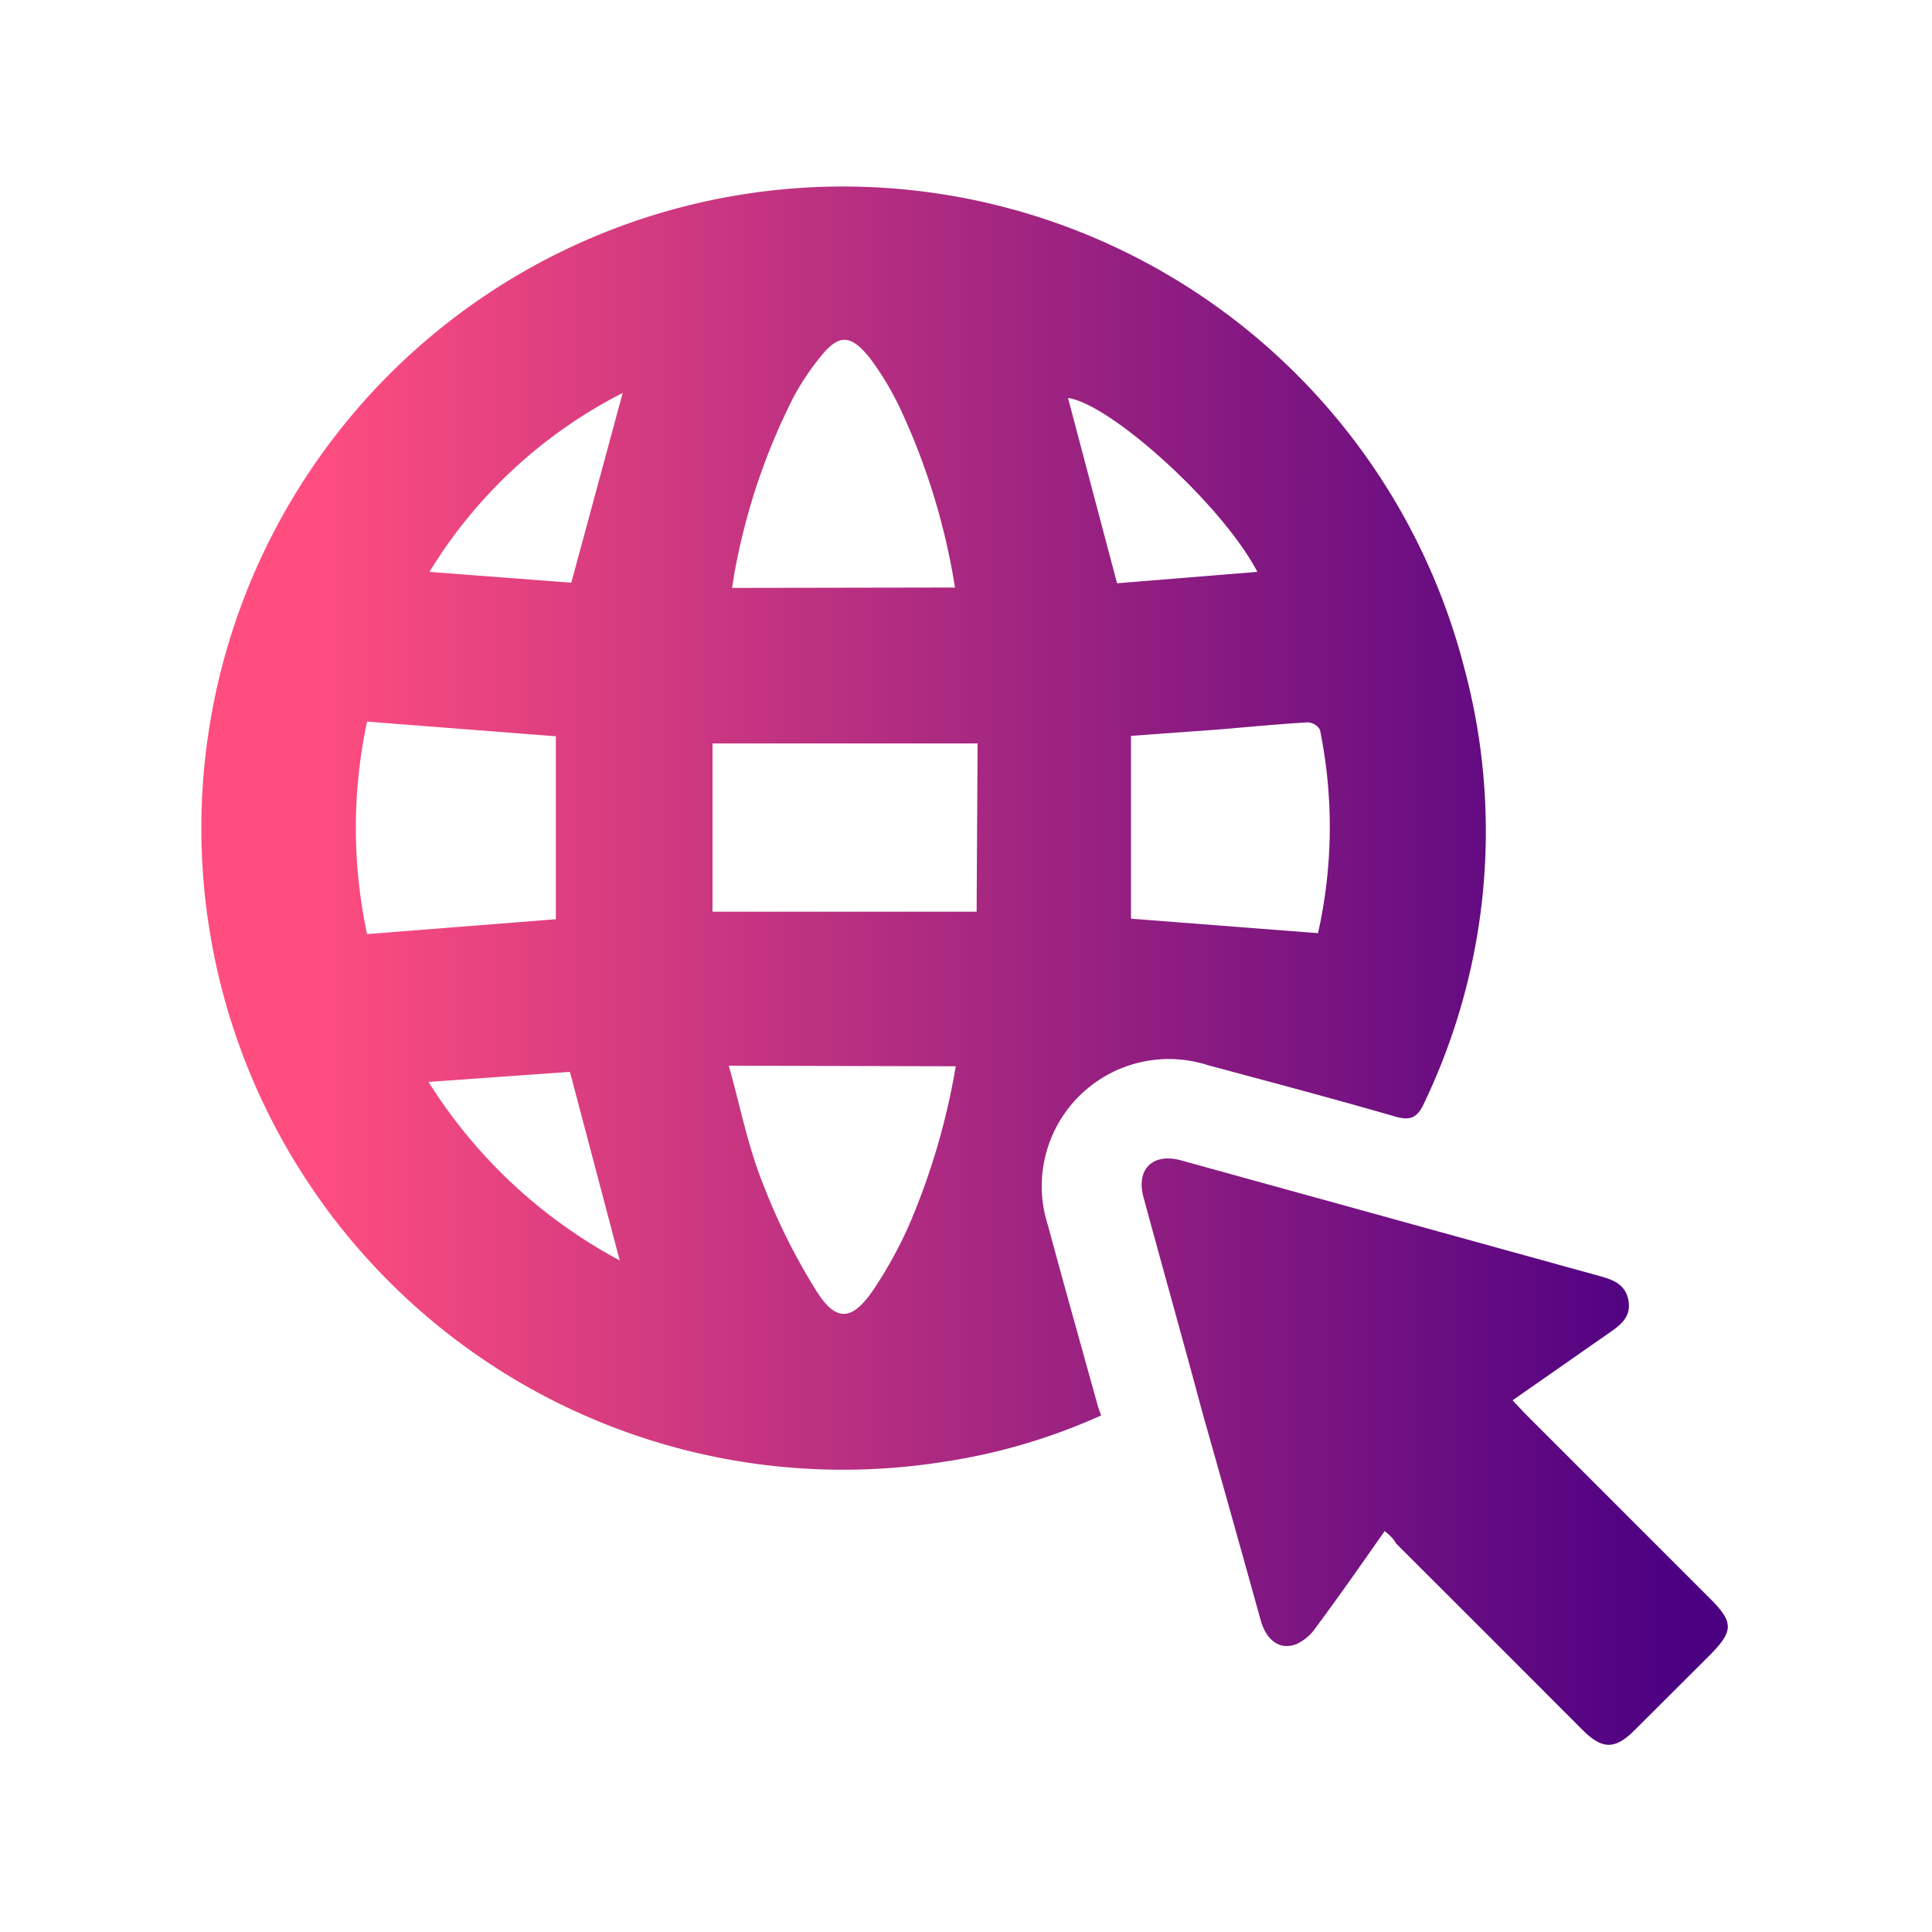
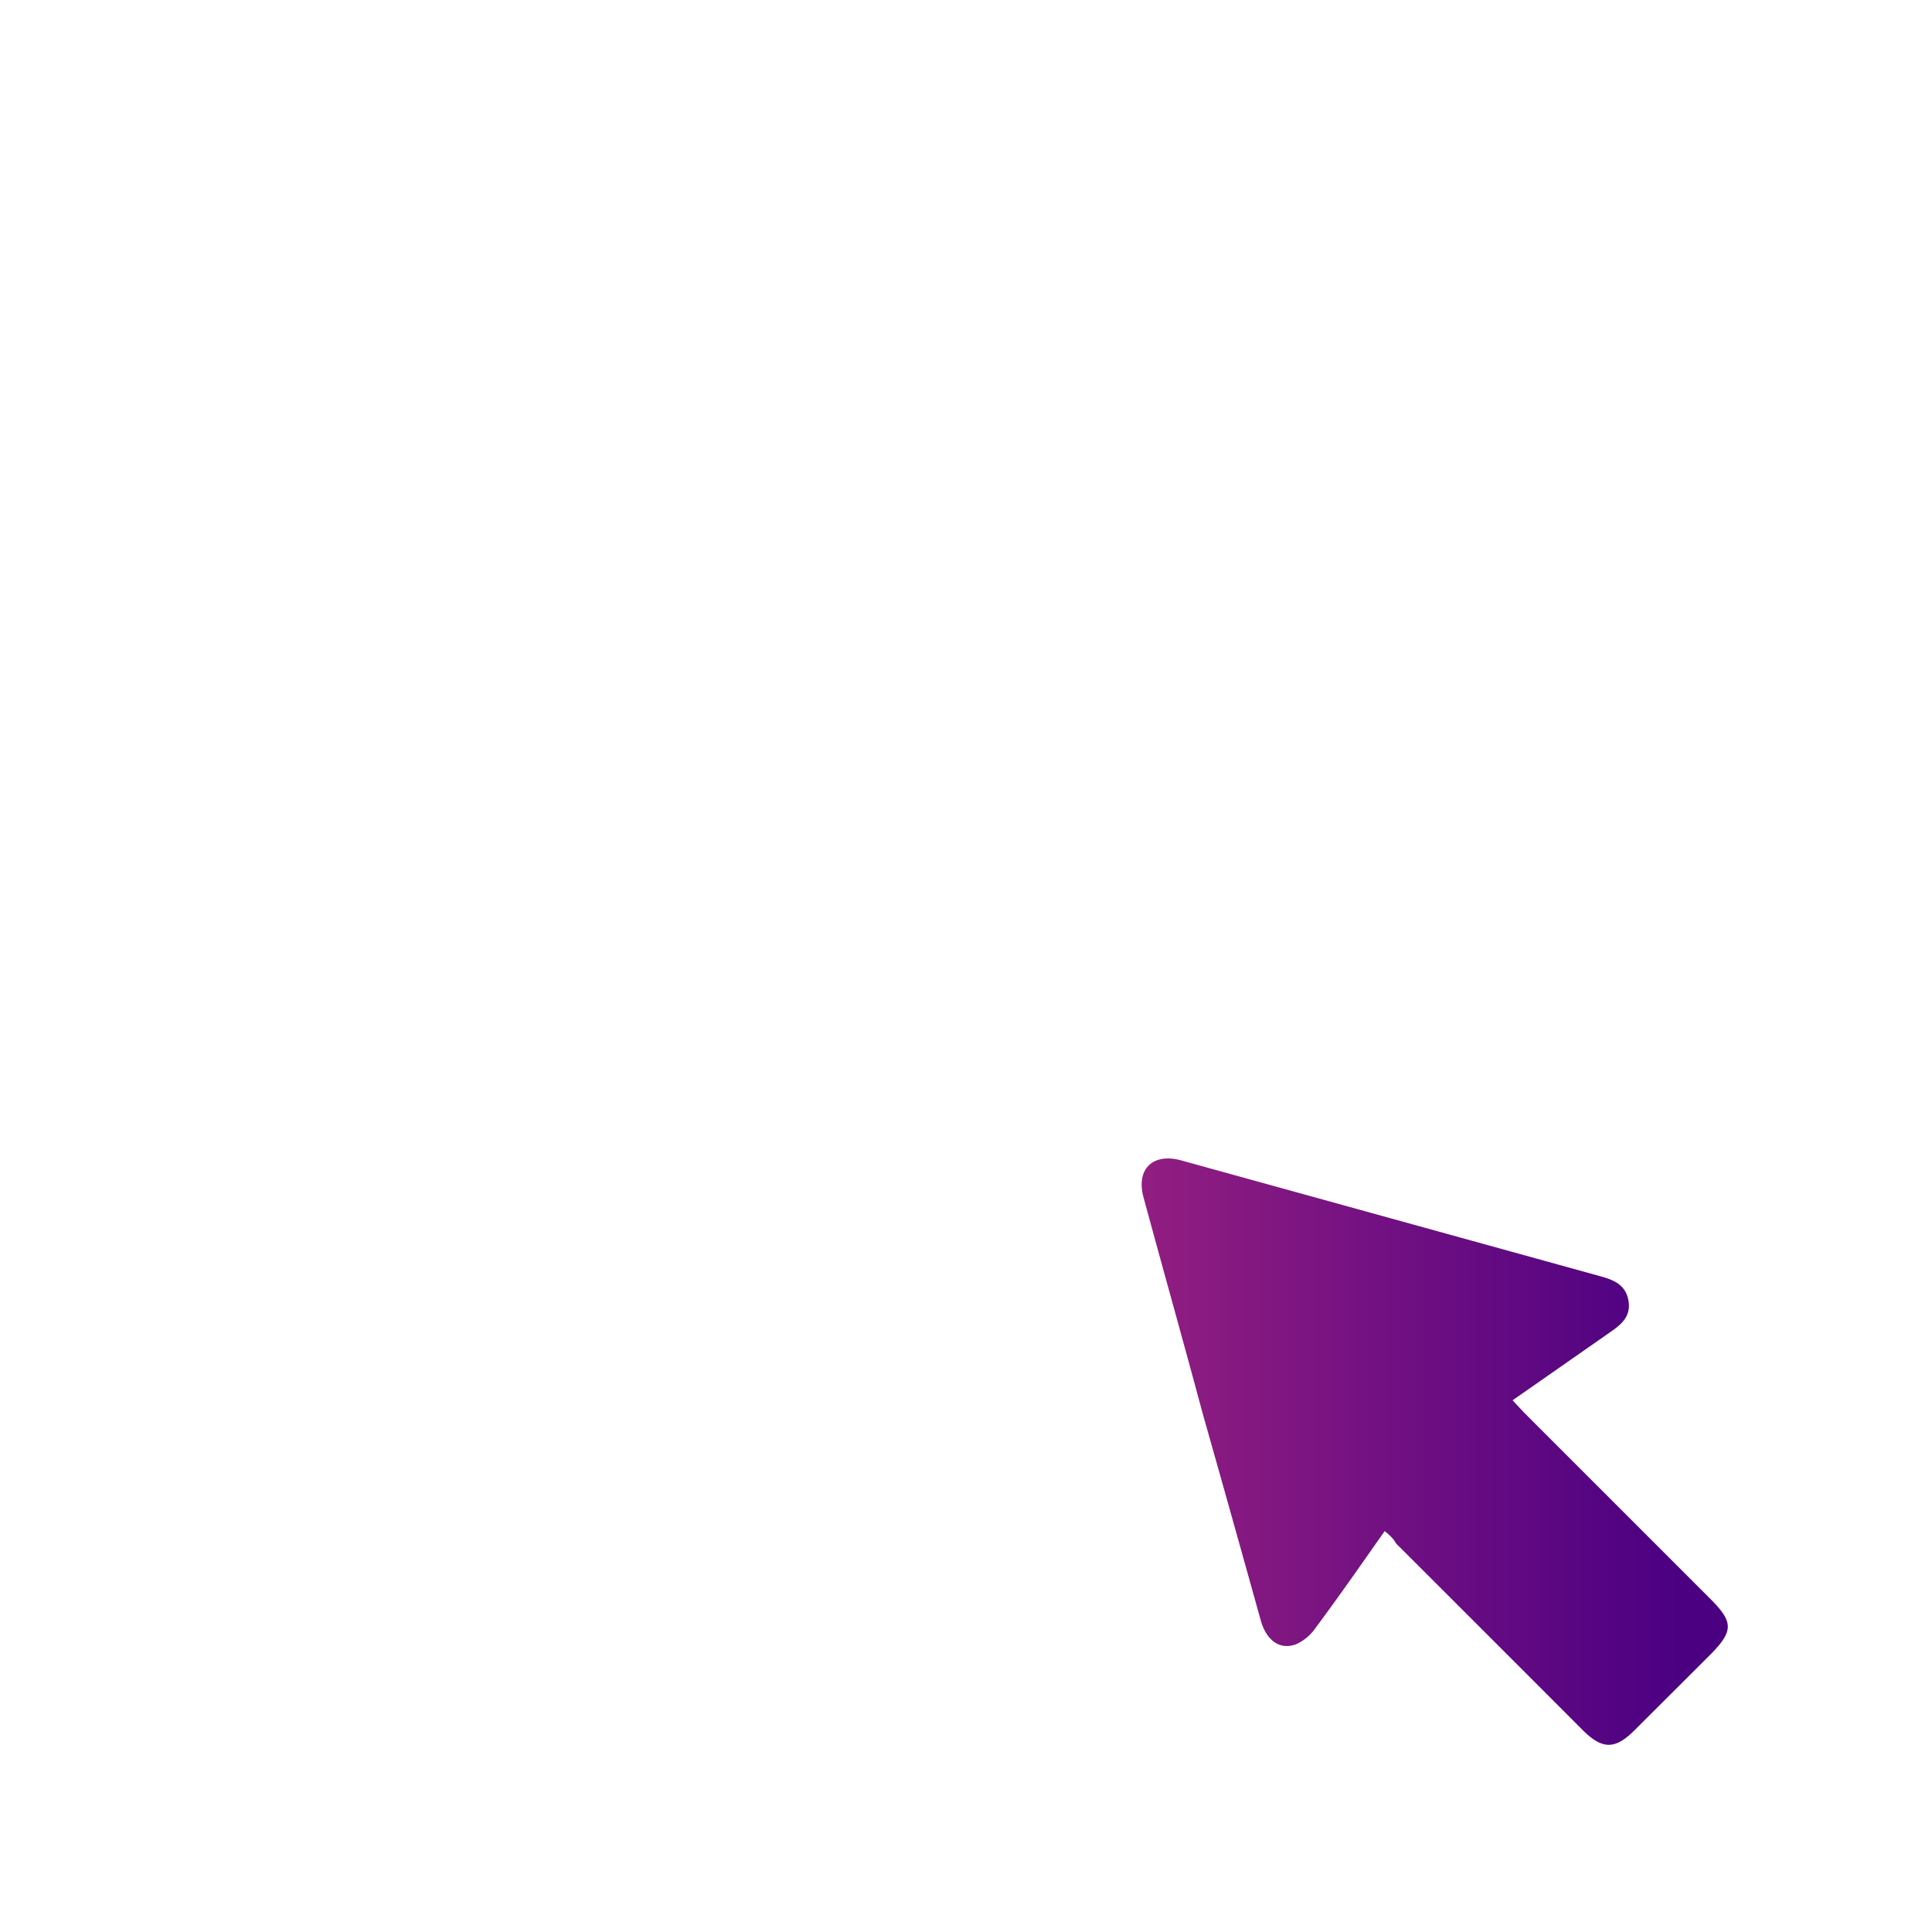
<svg xmlns="http://www.w3.org/2000/svg" xmlns:xlink="http://www.w3.org/1999/xlink" viewBox="0 0 100 100">
  <defs>
    <style>.cls-1{fill:url(#linear-gradient);}.cls-2{fill:url(#linear-gradient-2);}</style>
    <linearGradient id="linear-gradient" x1="86.9" y1="42.84" x2="16.05" y2="42.84" gradientUnits="userSpaceOnUse">
      <stop offset="0" stop-color="indigo" />
      <stop offset="1" stop-color="#ff4d80" />
    </linearGradient>
    <linearGradient id="linear-gradient-2" x1="86.9" y1="75.17" x2="16.05" y2="75.17" xlink:href="#linear-gradient" />
  </defs>
  <g id="Layer_3" data-name="Layer 3">
-     <path class="cls-1" d="M57,73.26a30.86,30.86,0,0,1-8.27,2.42A33.21,33.21,0,1,1,75.8,34.61a32.57,32.57,0,0,1-2.08,22.47c-.36.8-.74.94-1.55.7C69,56.86,65.74,56,62.51,55.13a6.58,6.58,0,0,0-8.27,8.29c.81,3,1.65,6,2.47,8.94C56.79,72.65,56.86,72.94,57,73.26Zm-6.4-34.78H36.88v8.71H50.55ZM19,37.35a26.29,26.29,0,0,0,0,11l9.77-.77V38.11Zm39.54.74v9.46l9.68.75a25.09,25.09,0,0,0,.1-10.53.78.78,0,0,0-.64-.38c-1.54.09-3.08.24-4.62.37Zm-9.11-7.68a34.64,34.64,0,0,0-2.83-9.25A15.29,15.29,0,0,0,45,18.5c-1-1.22-1.6-1.21-2.56,0a13.4,13.4,0,0,0-1.37,2.06,33,33,0,0,0-3,8.81c-.07.33-.11.67-.18,1.06ZM37.72,55.16c.61,2.16,1,4.22,1.79,6.16a32,32,0,0,0,2.76,5.52c1,1.58,1.81,1.53,2.88,0a21.72,21.72,0,0,0,1.92-3.47,35.87,35.87,0,0,0,2.4-8.18Zm-8.15-25,2.66-9.82a25,25,0,0,0-10,9.26Zm35.51-.56c-1.8-3.46-7.6-8.7-9.8-9,.83,3.14,1.67,6.32,2.54,9.59Zm-33,35.65L29.5,55.48,22.18,56A26.3,26.3,0,0,0,32.08,65.24Z" />
    <path class="cls-2" d="M71.67,79.25c-1.21,1.72-2.37,3.39-3.57,5a2.44,2.44,0,0,1-1,.85c-.85.33-1.56-.19-1.85-1.25q-1.49-5.36-3-10.69c-1-3.73-2.05-7.45-3.06-11.18-.4-1.46.47-2.32,1.94-1.92l21.71,6c.69.19,1.31.44,1.45,1.27s-.4,1.25-1,1.66l-5,3.49.63.67,9.61,9.61c1.2,1.2,1.2,1.66,0,2.88l-3.93,3.92c-1,1-1.66,1-2.67,0q-4.83-4.84-9.67-9.67C72.17,79.71,72,79.51,71.67,79.25Z" />
  </g>
</svg>